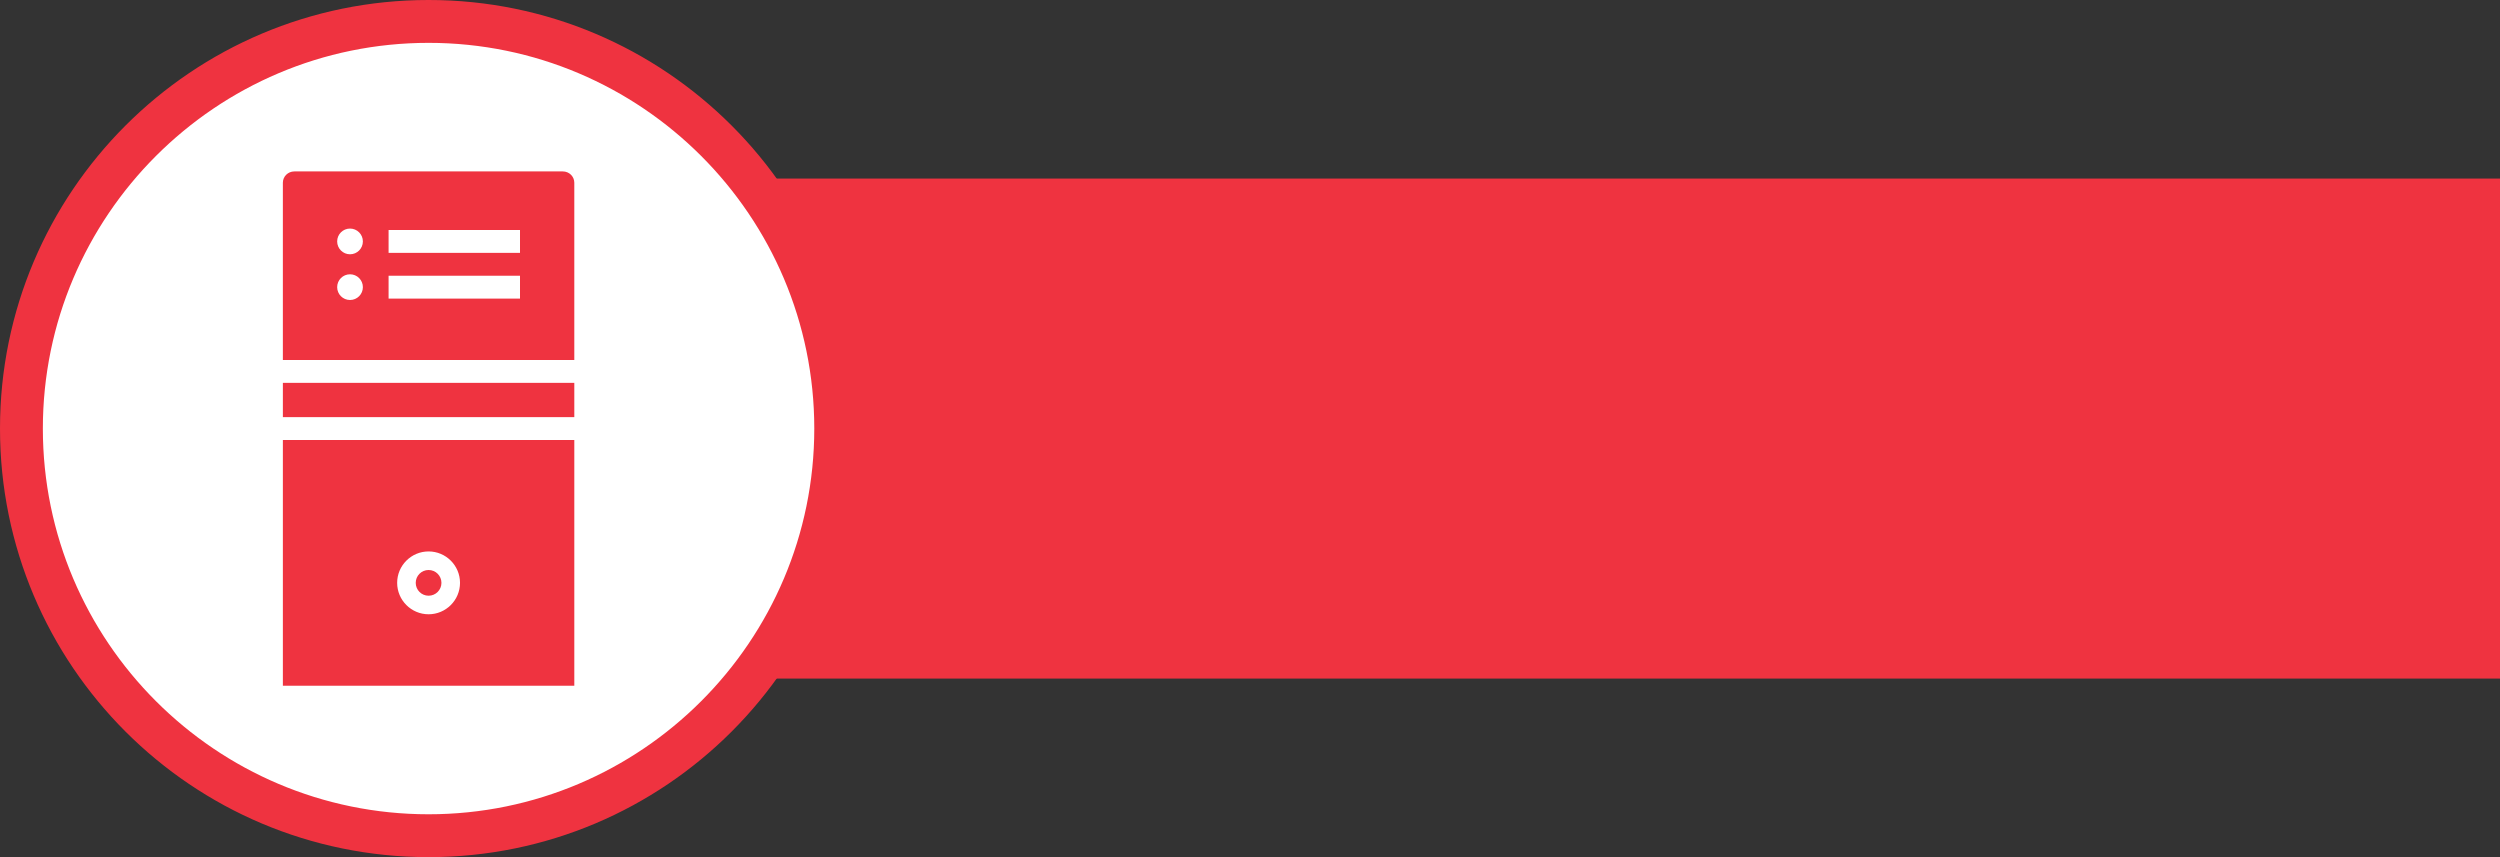
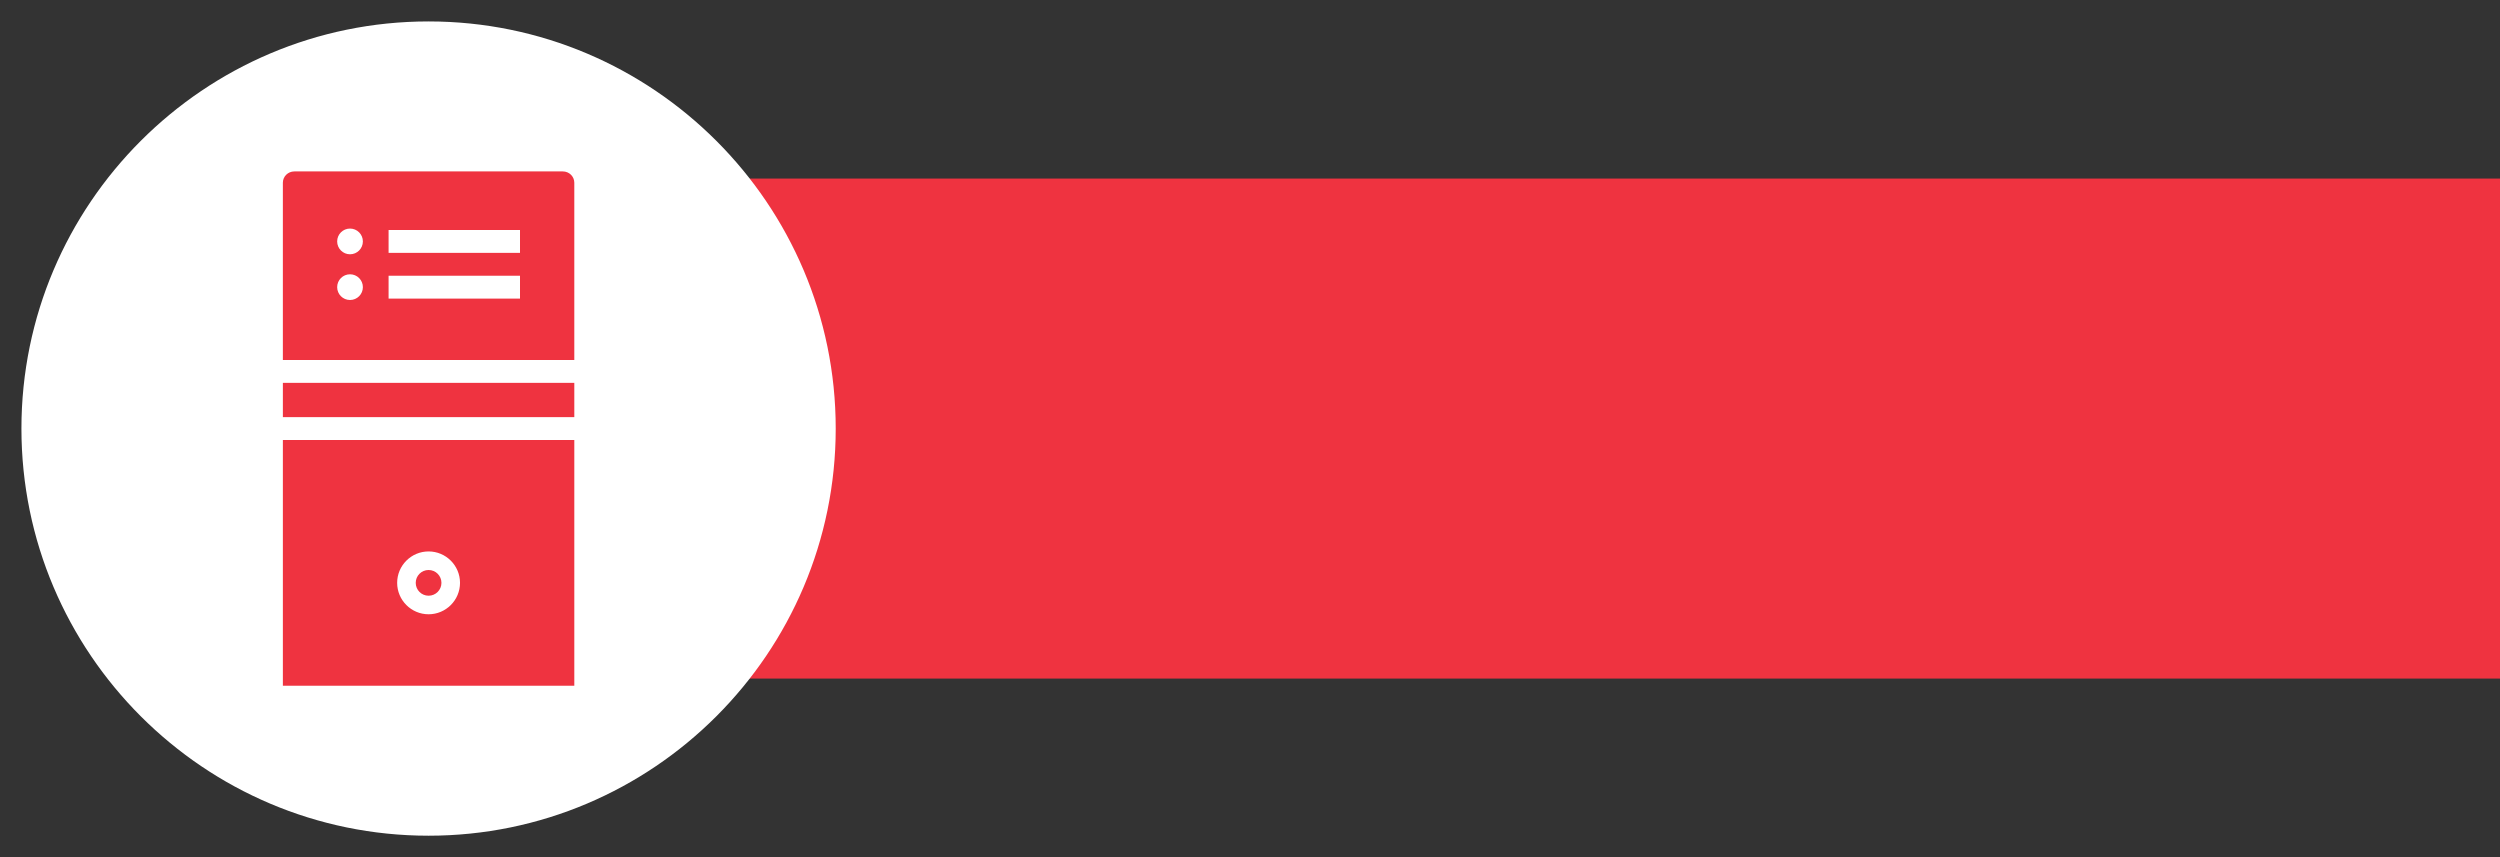
<svg xmlns="http://www.w3.org/2000/svg" version="1.1" id="Layer_1" x="0px" y="0px" width="350px" height="120px" viewBox="0 0 350 120" enable-background="new 0 0 350 120" xml:space="preserve">
  <rect x="0" y="0" width="350" height="120" fill="#333333" stroke="none" />
  <g>
    <g>
      <rect x="60" y="25" fill="#EF3340" width="290" height="70" />
      <g>
        <g>
          <g>
            <g>
              <path fill="#FFFFFF" d="M60,116.999C28.57,116.999,3,91.43,3,60S28.57,3,60,3s57,25.57,57,57S91.43,116.999,60,116.999z" />
-               <path fill="#EF3340" d="M60,6c29.776,0,54,24.224,54,54c0,29.775-24.224,53.999-54,53.999S6,89.775,6,60        C6,30.224,30.224,6,60,6 M60,0C26.864,0,0,26.863,0,60c0,33.136,26.864,59.999,60,59.999c33.137,0,60-26.863,60-59.999        C120,26.863,93.137,0,60,0L60,0z" />
            </g>
          </g>
        </g>
      </g>
    </g>
    <g>
      <g>
        <g>
          <g>
            <g>
              <rect x="39.602" y="53.6" fill="#EF3340" width="40.801" height="4.799" />
              <path fill="#EF3340" d="M39.602,95.999h40.801v-34.4H39.602V95.999z M60.002,77.2c2.428,0,4.4,1.973,4.4,4.398        s-1.973,4.4-4.4,4.4c-2.426,0-4.4-1.975-4.4-4.4S57.576,77.2,60.002,77.2z" />
              <circle fill="#EF3340" cx="60.002" cy="81.6" r="1.8" />
            </g>
            <path fill="#EF3340" d="M78.801,24H41.205c-0.886,0-1.604,0.708-1.604,1.581v24.817h40.801V25.582       C80.402,24.708,79.685,24,78.801,24z M49.003,42c-0.995,0-1.8-0.807-1.8-1.8c0-0.994,0.805-1.8,1.8-1.8s1.8,0.806,1.8,1.8       C50.803,41.193,49.998,42,49.003,42z M49.003,35.6c-0.995,0-1.8-0.807-1.8-1.801c0-0.993,0.805-1.8,1.8-1.8s1.8,0.807,1.8,1.8       C50.803,34.793,49.998,35.6,49.003,35.6z M72.801,41.8H54.402v-3.2h18.398V41.8z M72.801,35.4H54.402v-3.2h18.398V35.4z" />
          </g>
        </g>
      </g>
    </g>
  </g>
</svg>